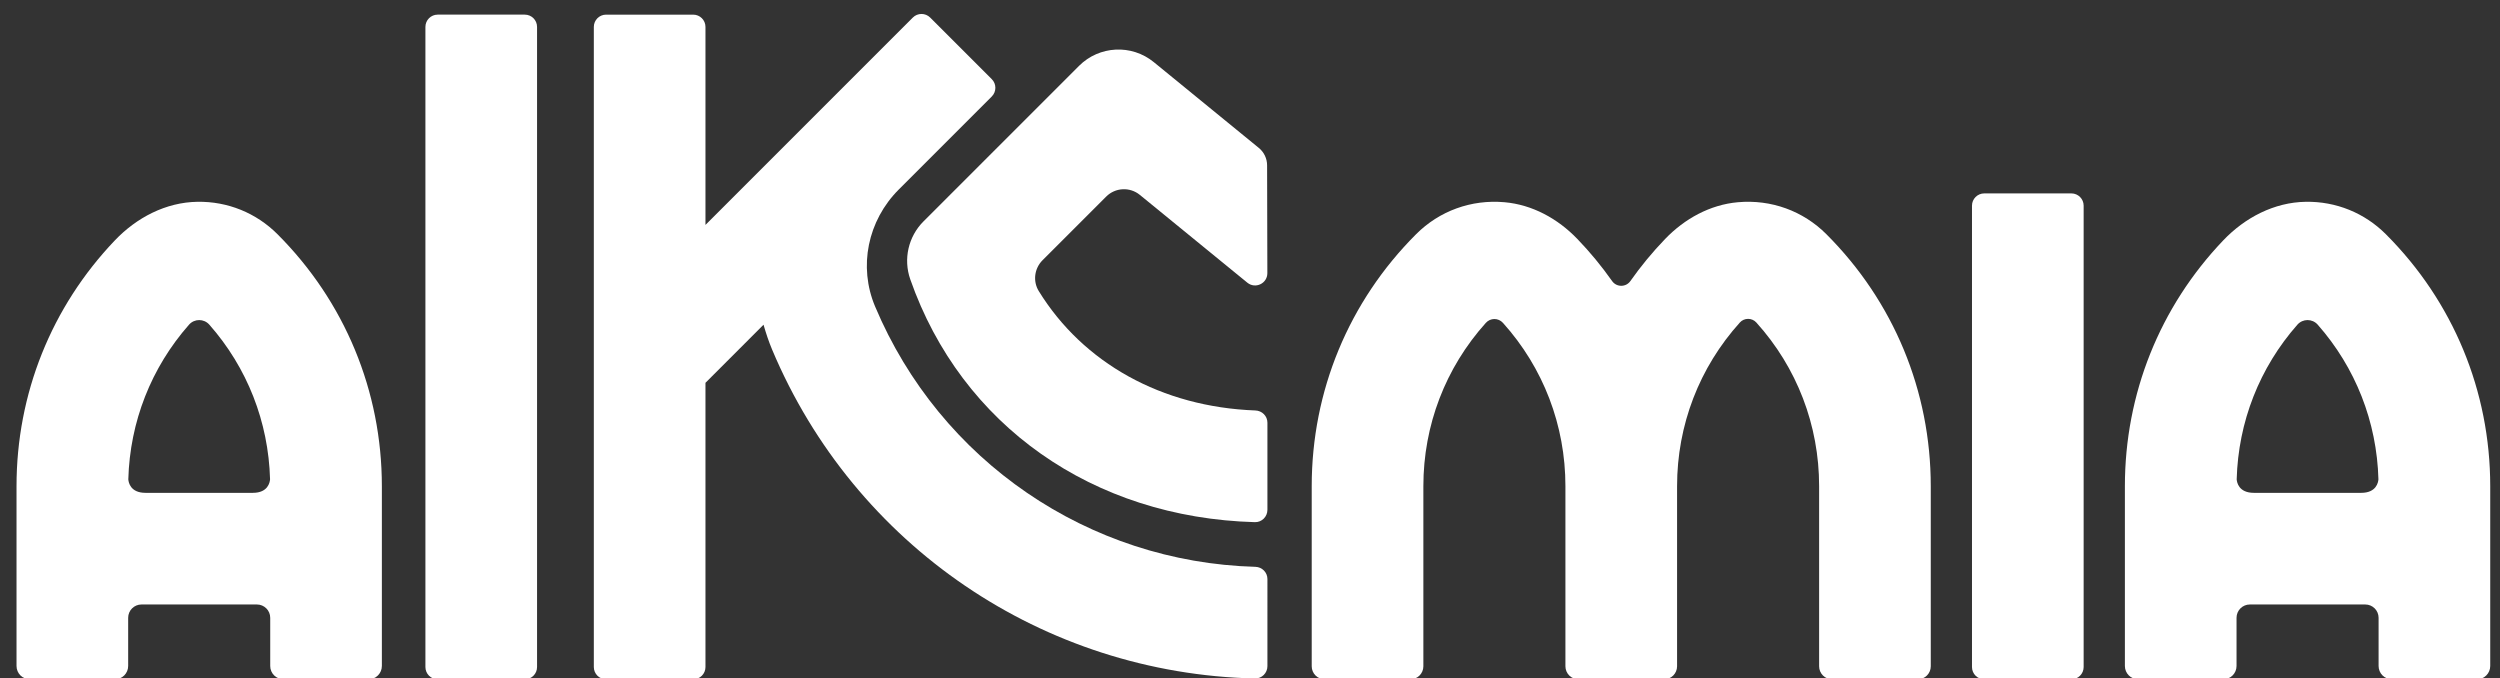
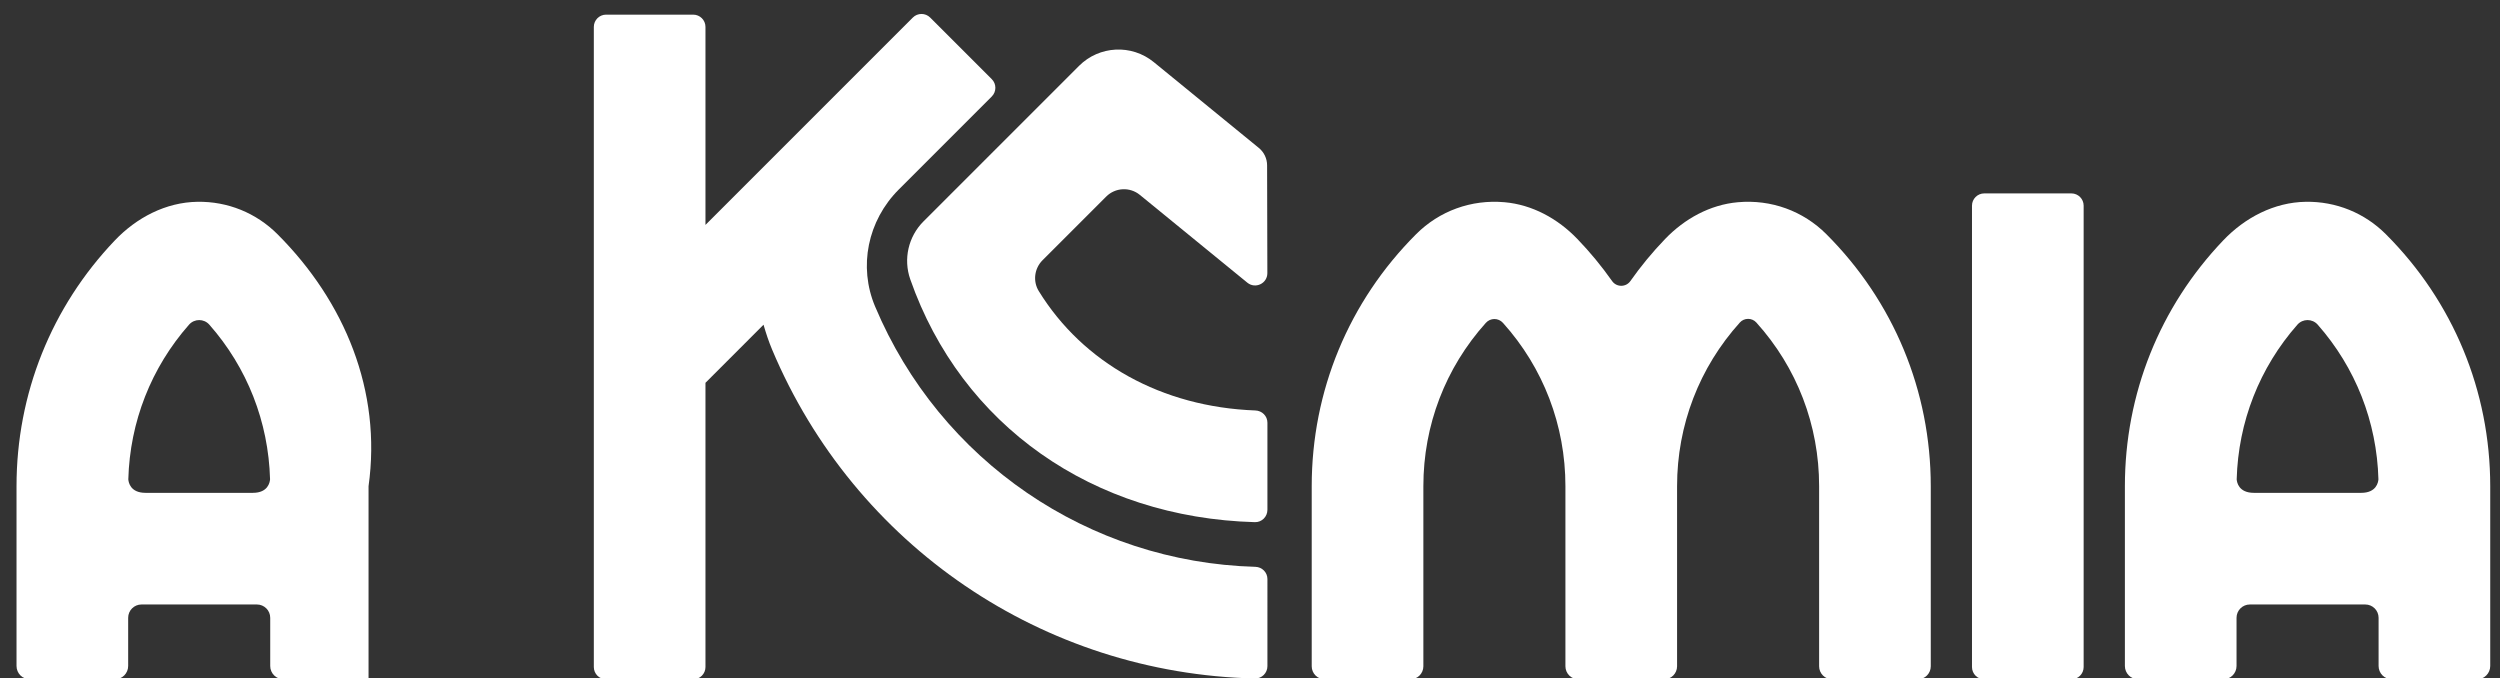
<svg xmlns="http://www.w3.org/2000/svg" version="1.1" id="Layer_1" x="0px" y="0px" width="291.104px" height="79.005px" viewBox="0 0 291.104 79.005" enable-background="new 0 0 291.104 79.005" xml:space="preserve">
  <rect x="0" y="0" width="291.104" height="79.005" fill="#333333" stroke="none" />
  <g>
-     <path fill="#FFFFFF" d="M61.108,79.1H50.964c-0.789,0-1.428-0.64-1.428-1.428V3.133c0-0.789,0.639-1.429,1.428-1.429h10.144    c0.789,0,1.428,0.64,1.428,1.429v74.539C62.537,78.46,61.897,79.1,61.108,79.1" />
    <path fill="#FFFFFF" d="M241.195,79.1h-10.144c-0.789,0-1.429-0.64-1.429-1.428V23.948c0-0.788,0.64-1.428,1.429-1.428h10.144    c0.789,0,1.428,0.64,1.428,1.428v53.724C242.623,78.46,241.984,79.1,241.195,79.1" />
    <path fill="#FFFFFF" d="M101.897,35.687c-1.953-4.637-0.873-9.977,2.749-13.612l10.838-10.839c0.558-0.558,0.558-1.462,0-2.019    l-3.587-3.587l-3.586-3.586c-0.558-0.558-1.461-0.558-2.019-0.001l-10.821,10.82c-0.006,0.006-0.011,0.012-0.017,0.018    L82.146,26.19V3.133c0-0.789-0.639-1.428-1.428-1.428H70.574c-0.788,0-1.428,0.639-1.428,1.428v74.538    c0,0.789,0.64,1.429,1.428,1.429h10.144c0.789,0,1.428-0.64,1.428-1.429V44.575l6.762-6.763c0.28,0.983,0.604,1.959,1.008,2.919    c9.605,22.813,31.562,37.71,56.212,38.273c0.798,0.02,1.453-0.636,1.453-1.434V67.423c0-0.776-0.625-1.398-1.403-1.421    C126.751,65.46,109.474,53.684,101.897,35.687" />
    <path fill="#FFFFFF" d="M212.667,27.271c-2.711-2.711-6.42-4.067-10.299-3.724c-3.254,0.289-6.209,1.923-8.475,4.276    c-1.488,1.544-2.839,3.186-4.052,4.908c-0.516,0.731-1.606,0.731-2.123,0c-1.215-1.724-2.565-3.367-4.055-4.913    c-2.266-2.352-5.221-3.984-8.474-4.271c-3.879-0.343-7.586,1.014-10.296,3.724c-7.839,7.838-12.155,18.258-12.155,29.341v20.971    c0,0.837,0.679,1.517,1.517,1.517h9.967c0.839,0,1.517-0.68,1.517-1.517V56.612c0-7.087,2.572-13.78,7.272-19.014    c0.539-0.6,1.459-0.6,1.998,0c4.7,5.233,7.271,11.925,7.271,19.014v20.971c0,0.837,0.679,1.517,1.517,1.517h9.967    c0.839,0,1.517-0.68,1.517-1.517V56.612c0-7.11,2.587-13.821,7.314-19.062c0.507-0.561,1.406-0.561,1.912,0    c4.729,5.241,7.314,11.952,7.314,19.062v20.971c0,0.837,0.679,1.517,1.517,1.517h9.967c0.839,0,1.517-0.68,1.517-1.517V56.612    C224.821,45.529,220.505,35.109,212.667,27.271" />
    <path fill="#FFFFFF" d="M147.58,59.367c0,0.799-0.656,1.455-1.454,1.434c-18.868-0.525-34.166-11.256-40.132-28.274    c-0.827-2.357-0.228-4.98,1.538-6.747l18.11-18.109c2.356-2.358,6.122-2.55,8.707-0.438l12.231,9.991    c0.608,0.496,0.961,1.239,0.963,2.023l0.03,12.558c0.003,1.206-1.397,1.873-2.331,1.11l-12.514-10.22    c-1.164-0.952-2.859-0.866-3.922,0.197l-7.411,7.41c-0.953,0.953-1.148,2.444-0.44,3.591c5.156,8.366,14.31,13.497,25.225,13.902    c0.777,0.028,1.4,0.647,1.4,1.425V59.367z" />
-     <path fill="#FFFFFF" d="M32.311,27.272c-2.483-2.484-5.802-3.83-9.322-3.775c-3.678,0.057-7.078,1.834-9.616,4.496    C5.981,35.743,1.924,45.866,1.924,56.613v20.935c0,0.857,0.694,1.552,1.551,1.552h9.898c0.857,0,1.551-0.694,1.551-1.552v-5.61    c0-0.857,0.694-1.551,1.551-1.551h13.439c0.857,0,1.551,0.693,1.551,1.551v5.61c0,0.857,0.694,1.552,1.551,1.552h9.898    c0.857,0,1.551-0.694,1.551-1.552V56.613C44.464,45.53,40.147,35.11,32.311,27.272 M24.376,37.805    c4.408,5.003,6.886,11.309,7.07,18.006c-0.024,0.34-0.23,1.576-2.001,1.576H16.941c-1.771,0-1.977-1.236-2-1.576    c0.184-6.697,2.662-13.003,7.07-18.006C22.641,37.091,23.748,37.091,24.376,37.805" />
+     <path fill="#FFFFFF" d="M32.311,27.272c-2.483-2.484-5.802-3.83-9.322-3.775c-3.678,0.057-7.078,1.834-9.616,4.496    C5.981,35.743,1.924,45.866,1.924,56.613v20.935c0,0.857,0.694,1.552,1.551,1.552h9.898c0.857,0,1.551-0.694,1.551-1.552v-5.61    c0-0.857,0.694-1.551,1.551-1.551h13.439c0.857,0,1.551,0.693,1.551,1.551v5.61c0,0.857,0.694,1.552,1.551,1.552h9.898    V56.613C44.464,45.53,40.147,35.11,32.311,27.272 M24.376,37.805    c4.408,5.003,6.886,11.309,7.07,18.006c-0.024,0.34-0.23,1.576-2.001,1.576H16.941c-1.771,0-1.977-1.236-2-1.576    c0.184-6.697,2.662-13.003,7.07-18.006C22.641,37.091,23.748,37.091,24.376,37.805" />
    <path fill="#FFFFFF" d="M277.813,27.272c-2.483-2.484-5.803-3.83-9.322-3.775c-3.678,0.057-7.078,1.834-9.616,4.496    c-7.391,7.749-11.449,17.873-11.449,28.62v20.935c0,0.857,0.694,1.552,1.552,1.552h9.897c0.857,0,1.551-0.694,1.551-1.552v-5.61    c0-0.857,0.694-1.551,1.552-1.551h13.438c0.857,0,1.551,0.693,1.551,1.551v5.61c0,0.857,0.694,1.552,1.552,1.552h9.897    c0.857,0,1.551-0.694,1.551-1.552V56.613C289.966,45.53,285.649,35.11,277.813,27.272 M269.878,37.805    c4.408,5.003,6.886,11.309,7.07,18.006c-0.024,0.34-0.23,1.576-2.001,1.576h-12.504c-1.771,0-1.978-1.236-2-1.576    c0.184-6.697,2.662-13.003,7.069-18.006C268.143,37.091,269.249,37.091,269.878,37.805" />
  </g>
</svg>